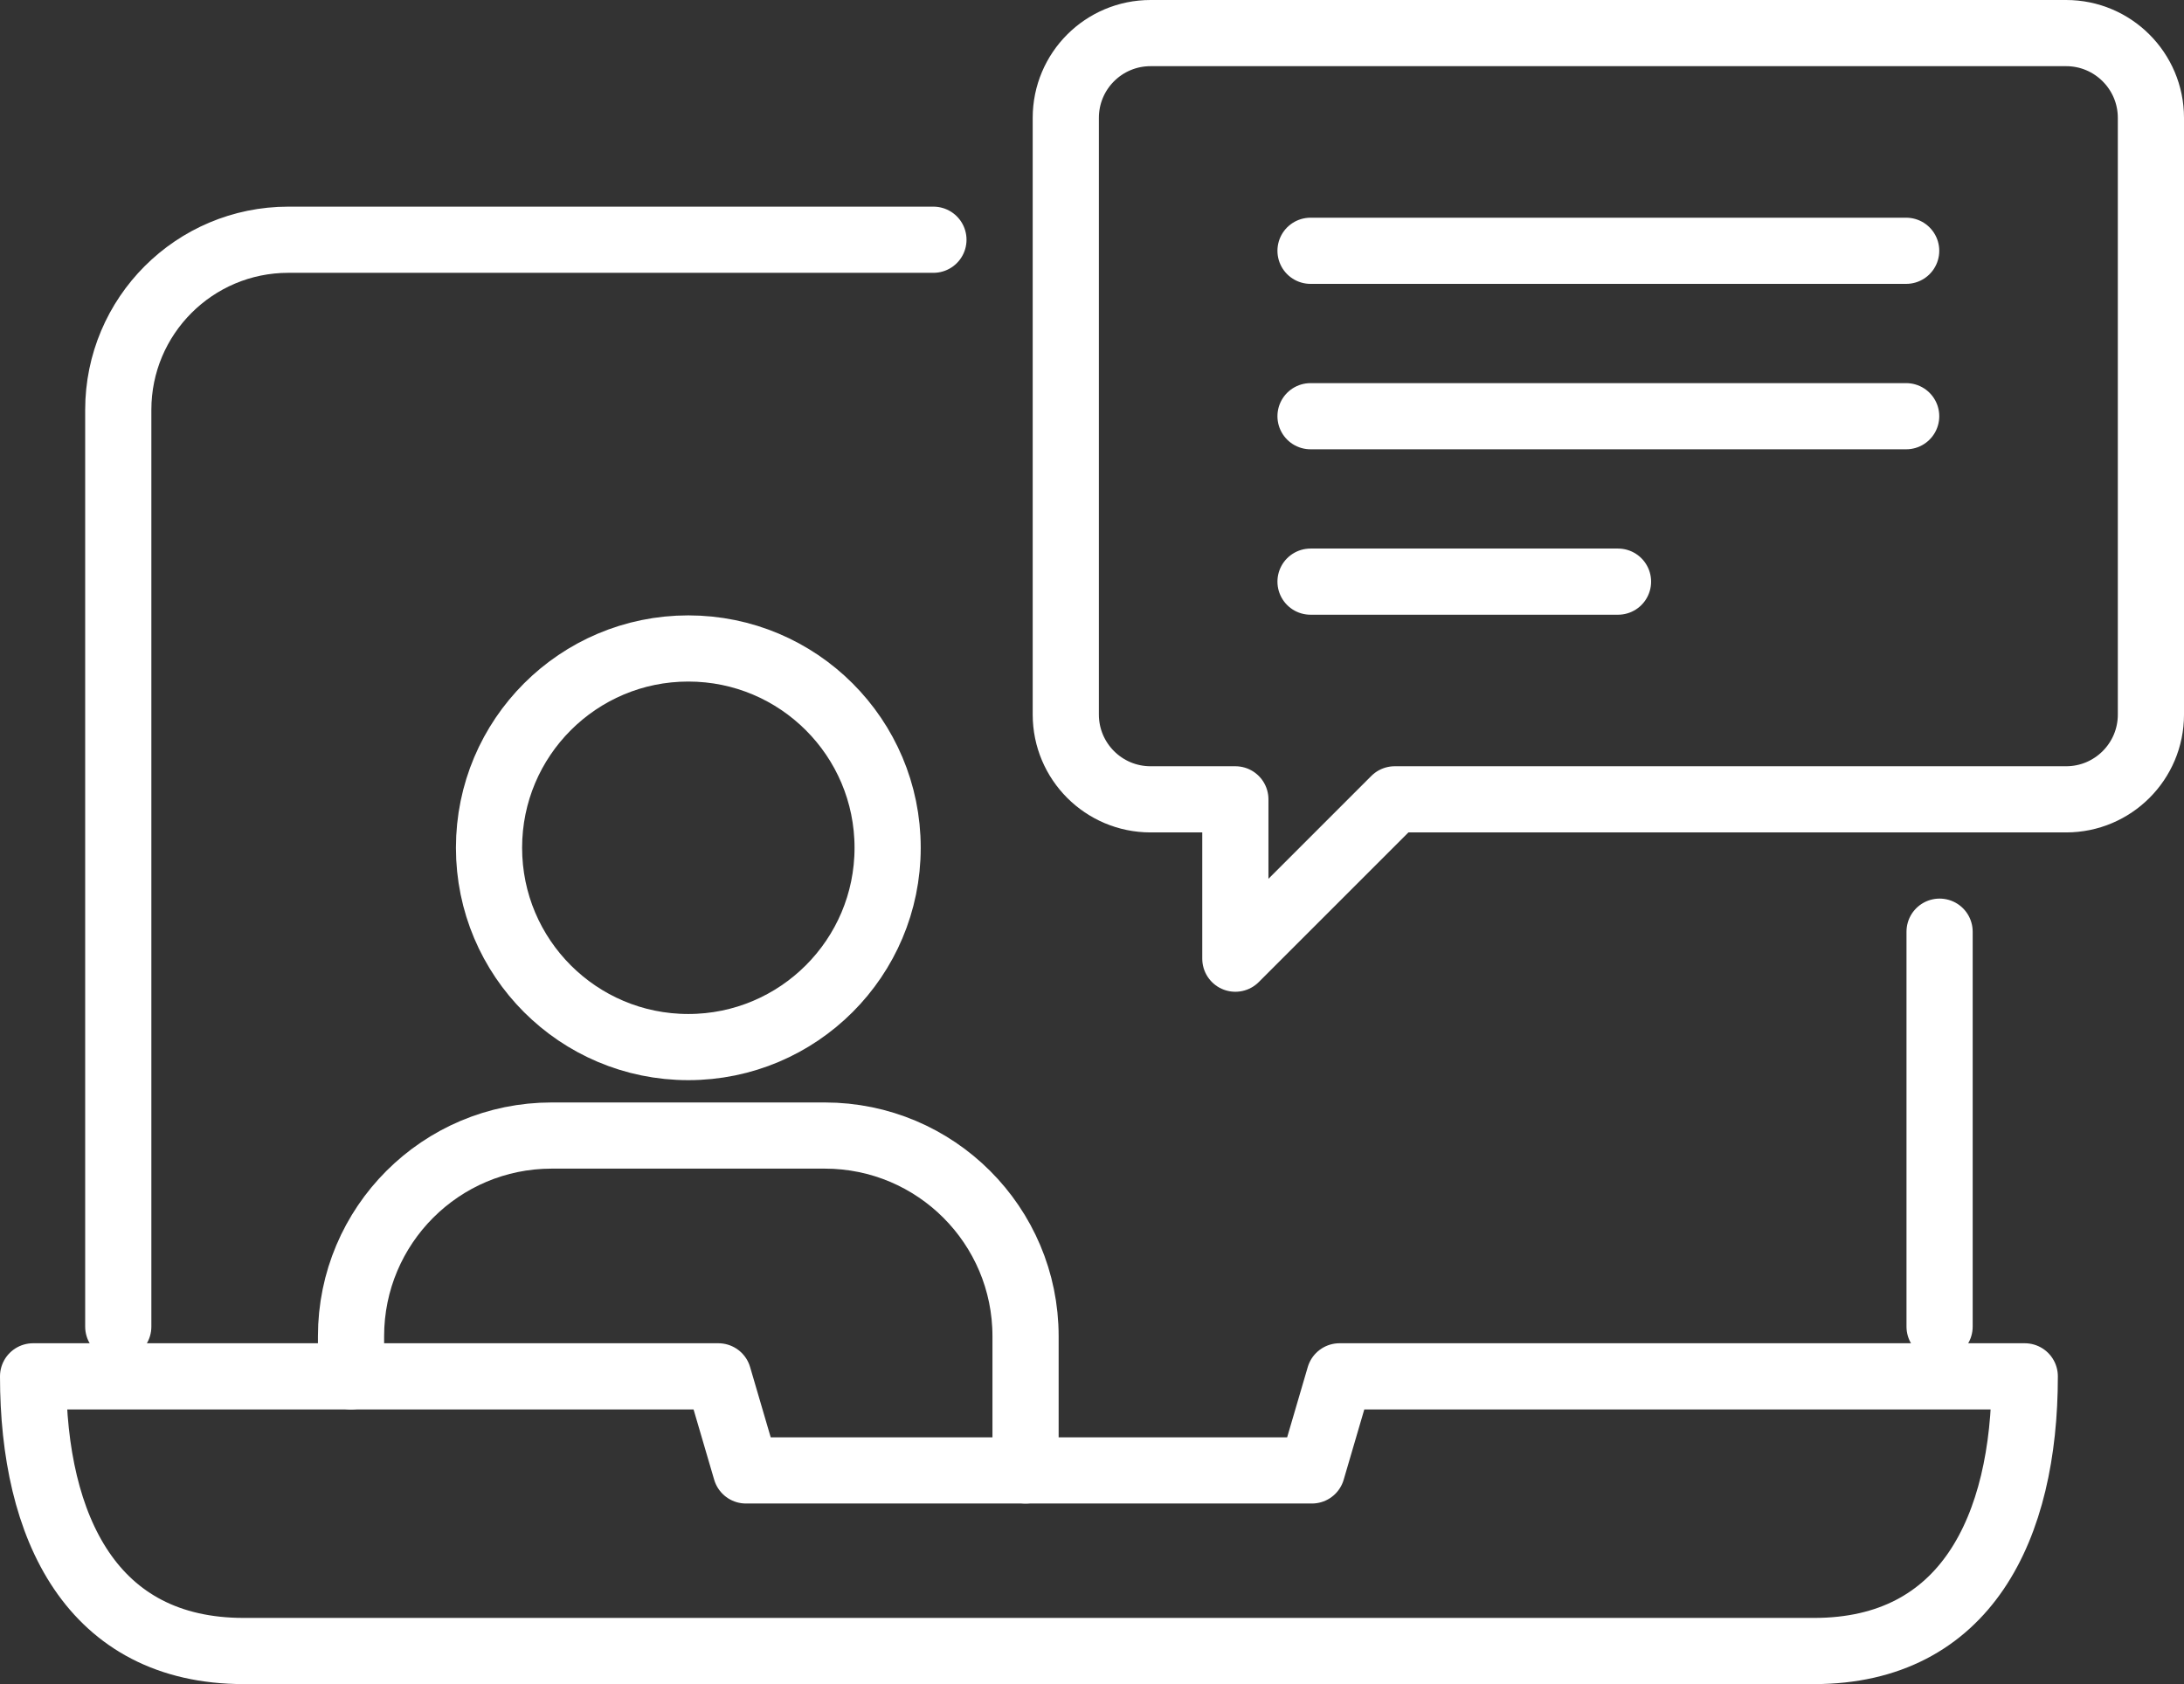
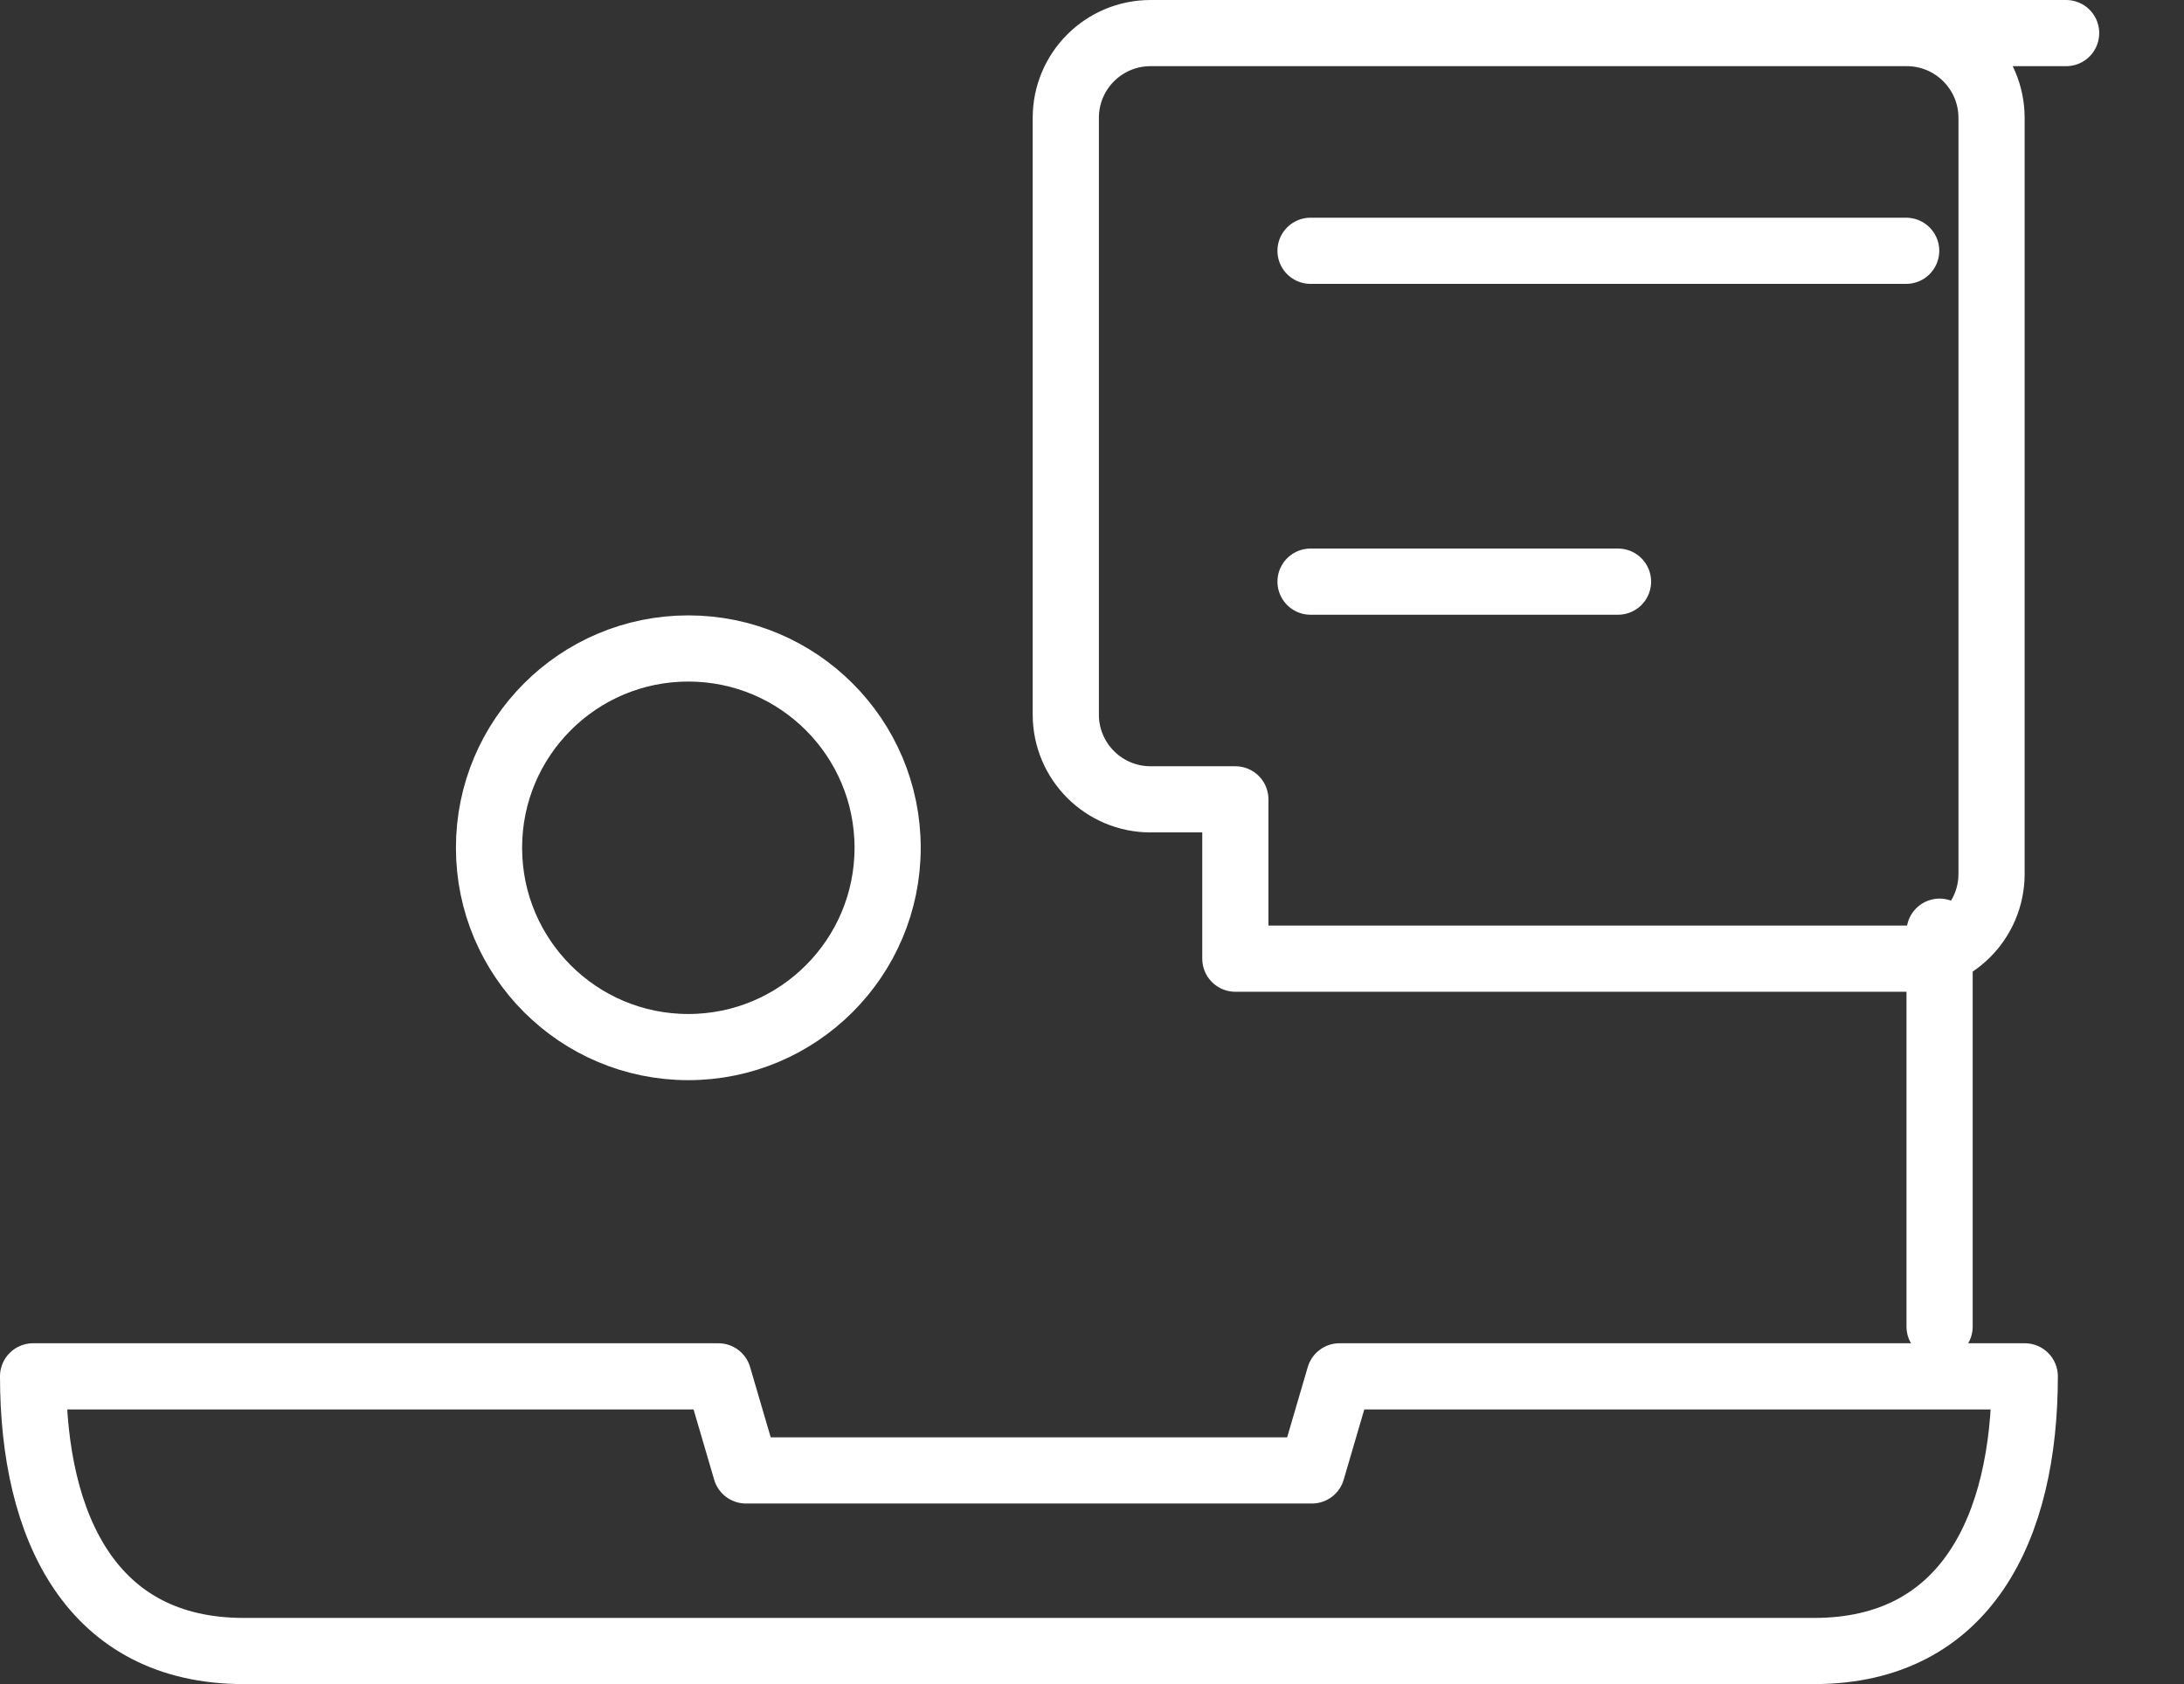
<svg xmlns="http://www.w3.org/2000/svg" id="Calque_2" viewBox="0 0 330 254.5">
  <rect x="0" y="0" width="330" height="254.5" fill="#333333" stroke="none" />
  <defs>
    <style>.cls-1{fill:none;stroke:#fff;stroke-linecap:round;stroke-linejoin:round;stroke-width:10px;}</style>
  </defs>
  <g id="Layer_1">
    <g>
      <line class="cls-1" x1="198.02" y1="37.9" x2="288.02" y2="37.9" />
-       <line class="cls-1" x1="198.02" y1="62.9" x2="288.02" y2="62.9" />
      <line class="cls-1" x1="198.02" y1="87.9" x2="244.48" y2="87.9" />
-       <path class="cls-1" d="M312.19,5H173.85c-7.08,0-12.81,5.73-12.81,12.81V107.99c0,7.07,5.73,12.81,12.81,12.81h12.81v24.08l24.08-24.08h101.45c7.07,0,12.81-5.73,12.81-12.81V17.81c0-7.07-5.74-12.81-12.81-12.81Z" />
-       <path class="cls-1" d="M53.04,208v-6.06c0-16.75,13.57-30.33,30.32-30.33h41.26c16.76,0,30.34,13.58,30.34,30.33v20.28" />
+       <path class="cls-1" d="M312.19,5H173.85c-7.08,0-12.81,5.73-12.81,12.81V107.99c0,7.07,5.73,12.81,12.81,12.81h12.81v24.08h101.45c7.07,0,12.81-5.73,12.81-12.81V17.81c0-7.07-5.74-12.81-12.81-12.81Z" />
      <path class="cls-1" d="M134.12,128.12c0,16.63-13.49,30.12-30.12,30.12s-30.11-13.48-30.11-30.12,13.48-30.12,30.11-30.12,30.12,13.48,30.12,30.12Z" />
-       <path class="cls-1" d="M17.87,200.49V61.94c0-14.2,11.51-25.71,25.7-25.71h97.47" />
      <line class="cls-1" x1="293.07" y1="200.49" x2="293.07" y2="140.8" />
      <path class="cls-1" d="M202.4,208l-4.17,14.22H112.71l-4.17-14.22H5c0,22.92,8.9,41.51,31.83,41.51h237.28c22.92,0,31.83-18.59,31.83-41.51h-103.54Z" />
    </g>
  </g>
</svg>